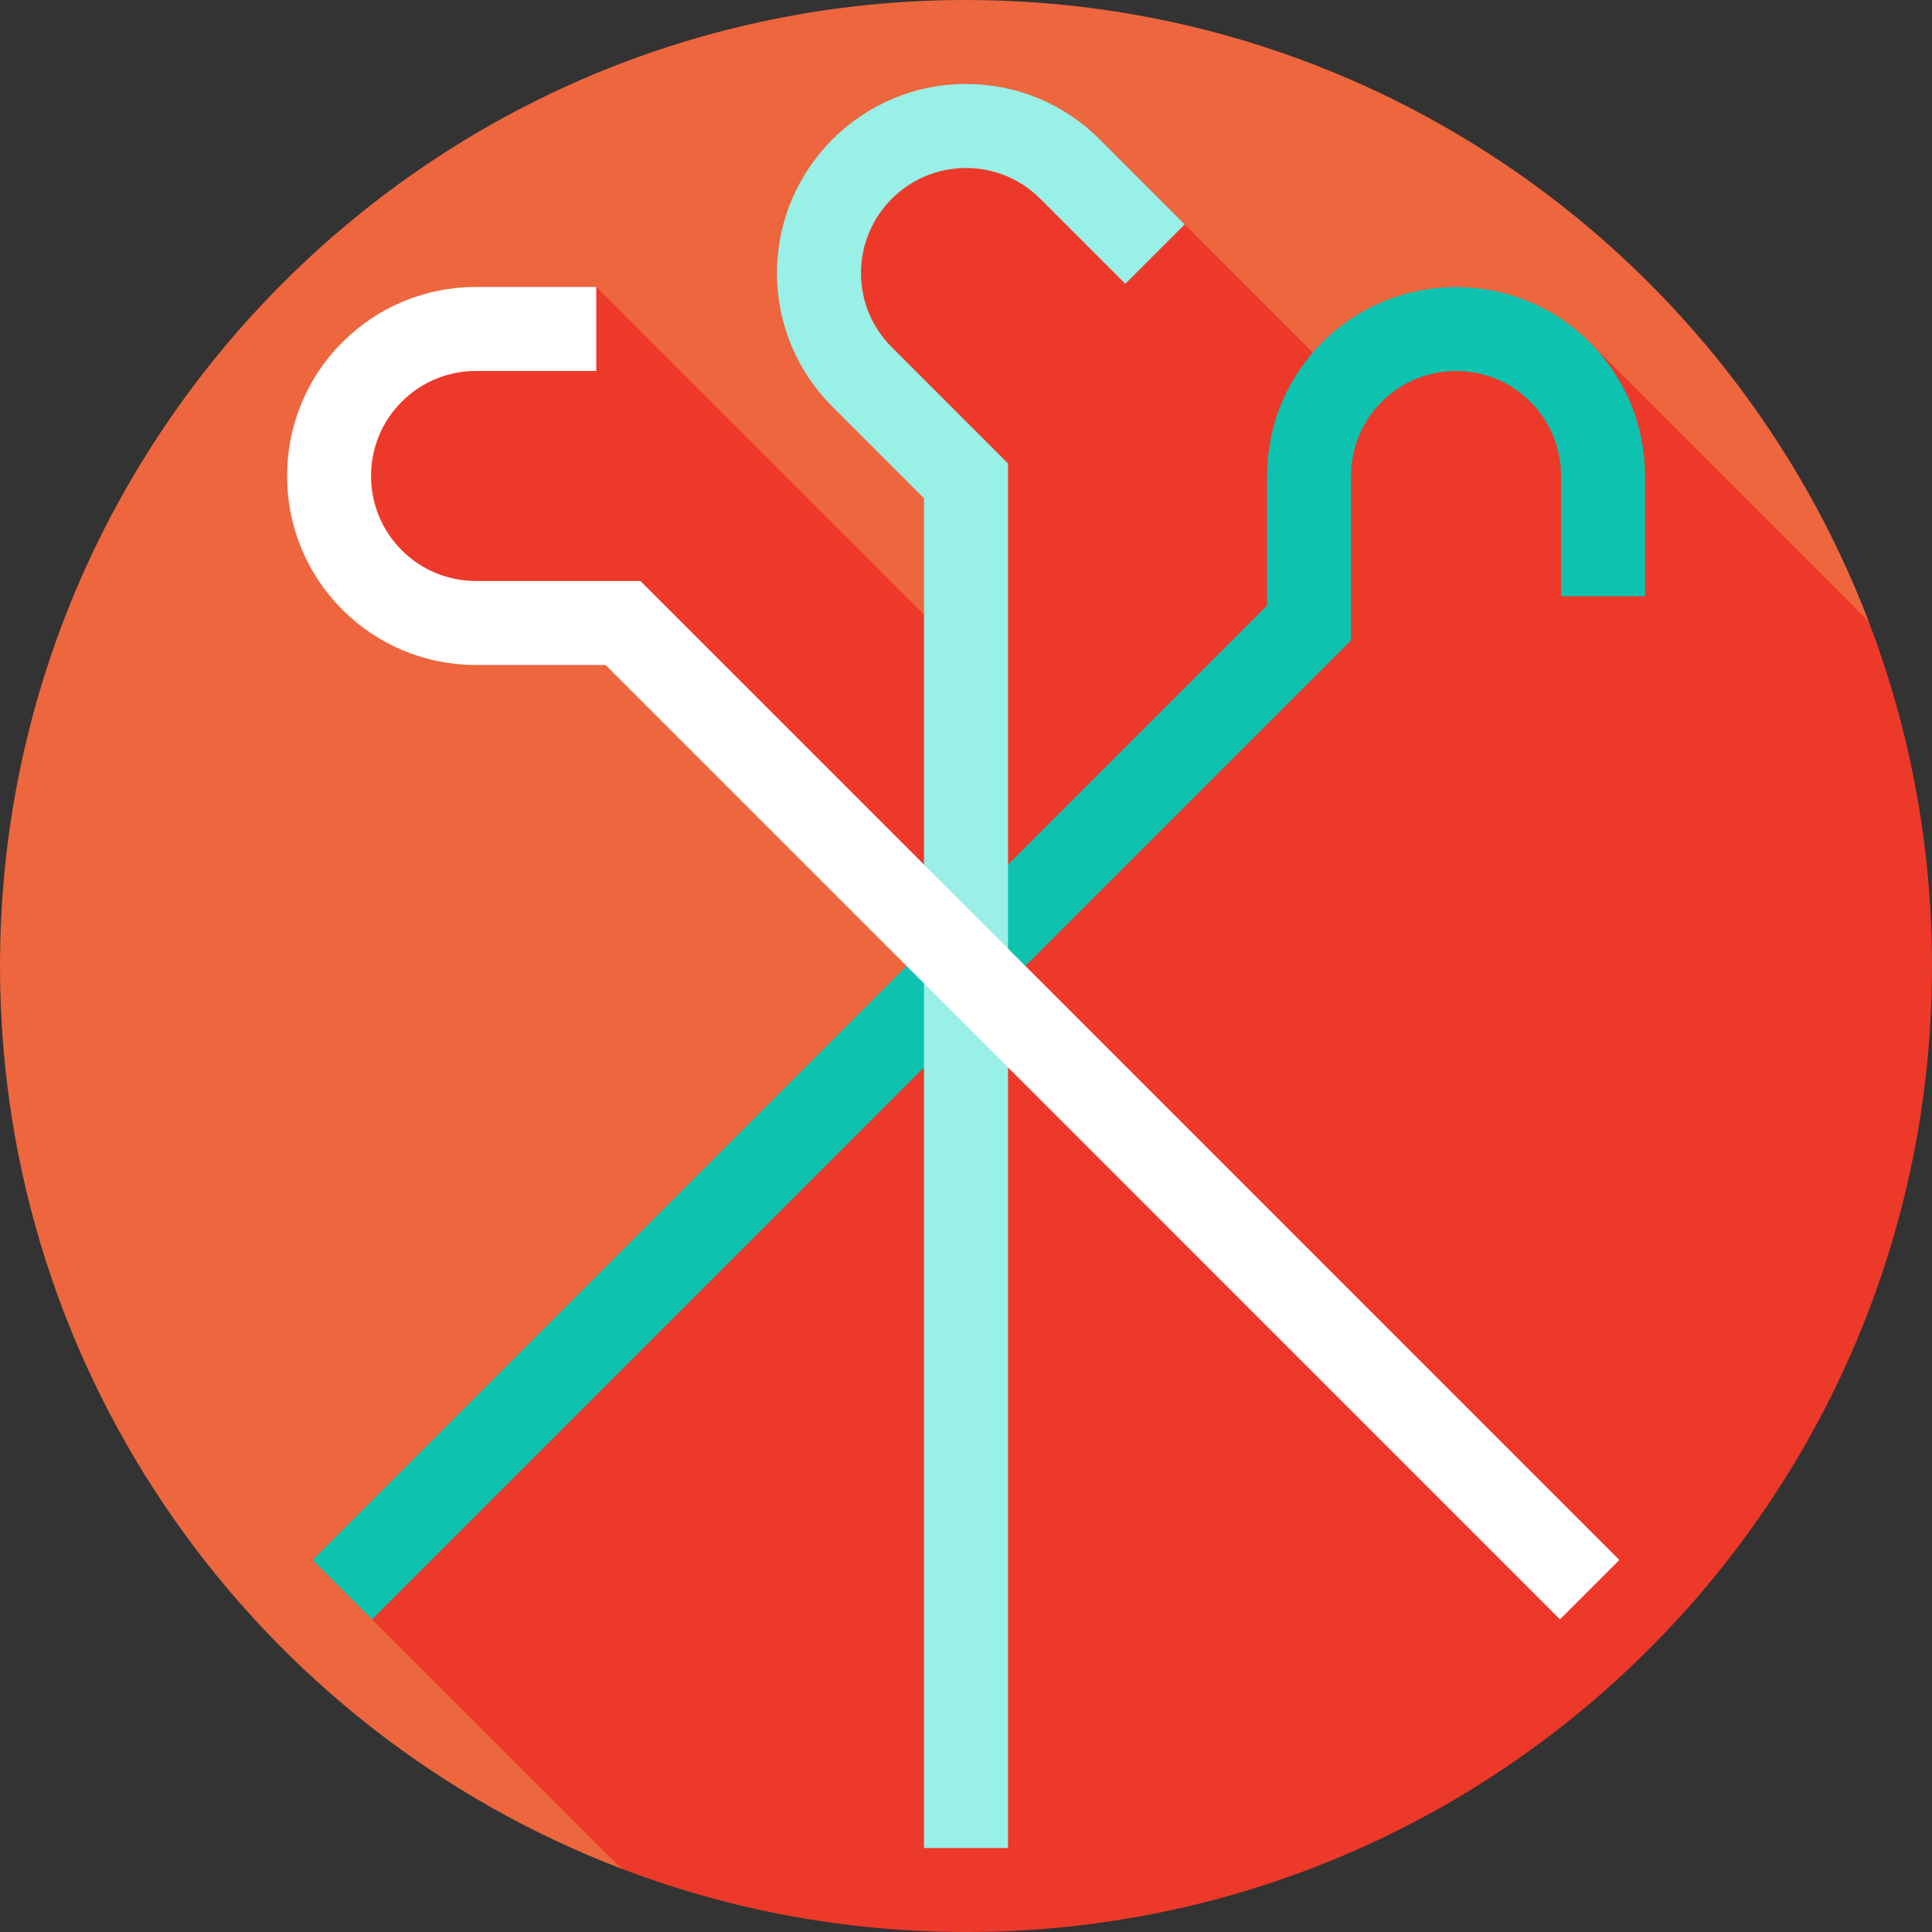
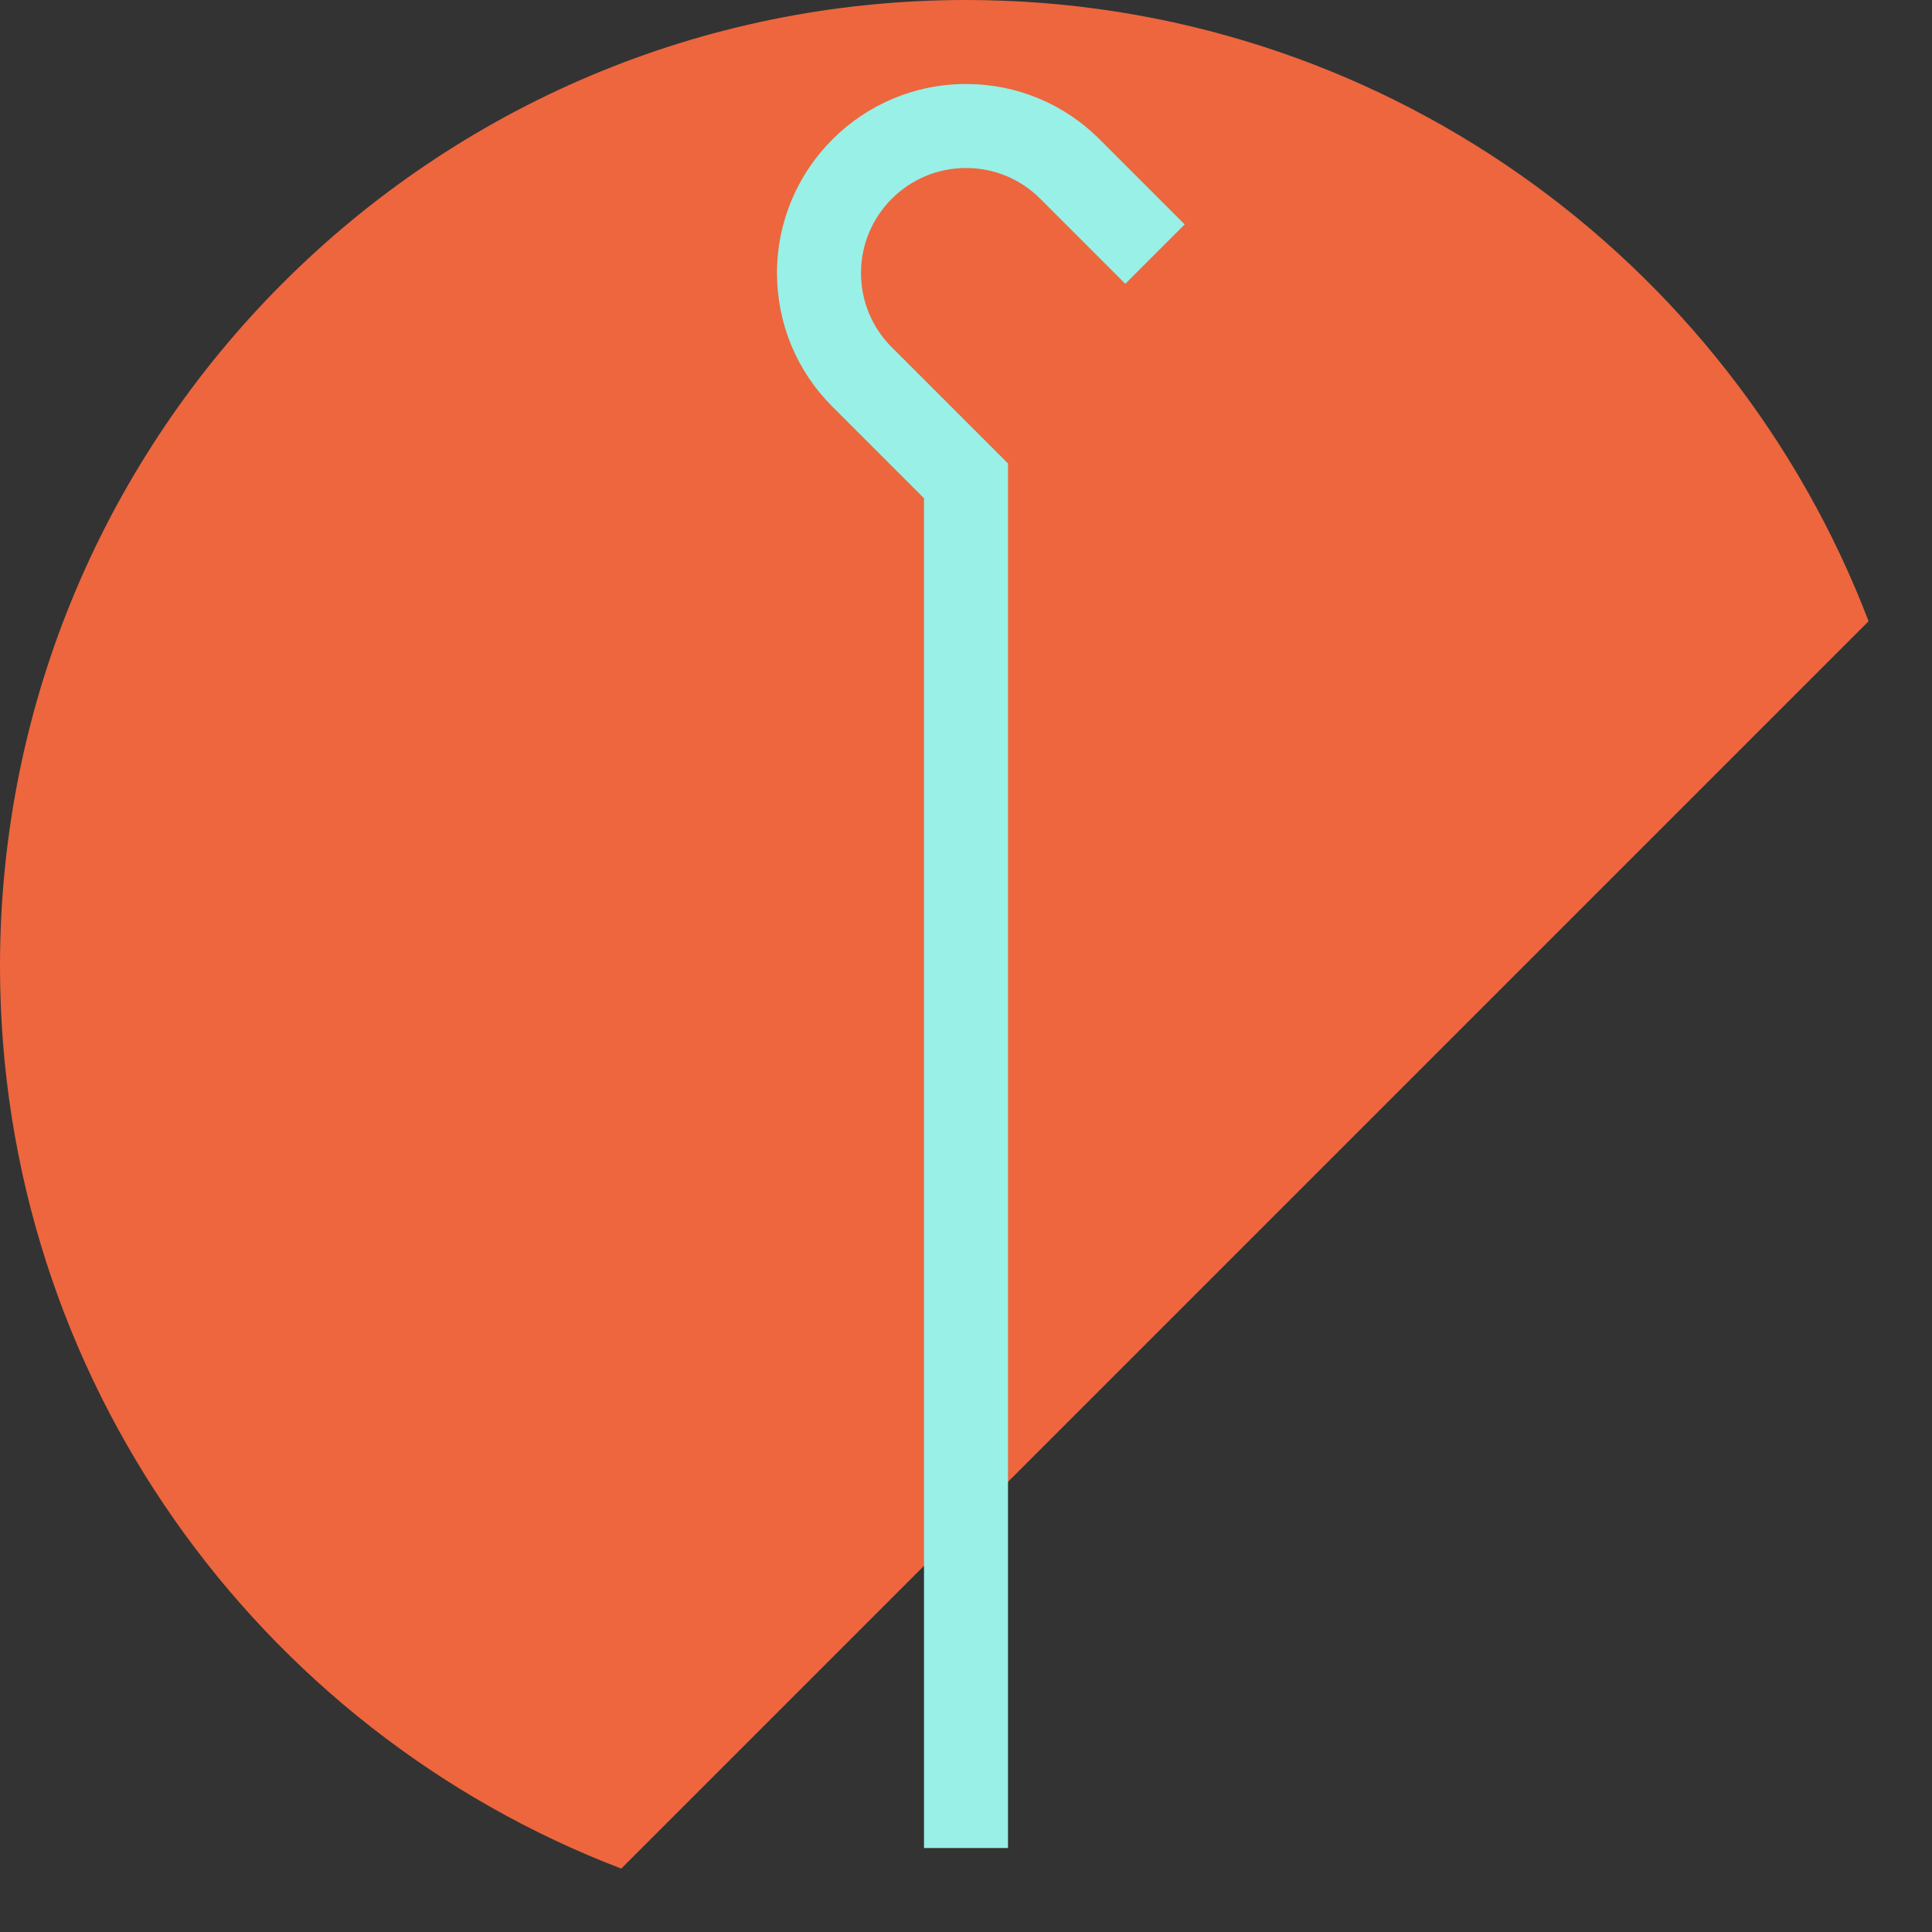
<svg xmlns="http://www.w3.org/2000/svg" height="800px" width="800px" version="1.1" id="Layer_1" viewBox="0 0 512 512" xml:space="preserve">
  <rect x="0" y="0" width="512" height="512" fill="#333333" stroke="none" />
  <path style="fill:#ED663E;" d="M495.196,164.638C458.405,68.374,365.195,0,256,0C114.616,0,0,114.616,0,256  c0,109.196,68.375,202.406,164.64,239.196L495.196,164.638z" />
-   <path style="fill:#ED3929;" d="M512,256c0-32.19-5.958-62.984-16.804-91.362L421.28,90.722l-7.688,8.063  c-0.062-0.063-0.12-0.129-0.183-0.191c-15.19-15.186-39.905-15.186-55.095,0c-0.879,0.879-1.71,1.796-2.493,2.743L313.956,59.47  l-22.539-22.539l-2.152,13.588l-5.718-5.718c-7.359-7.357-17.142-11.41-27.548-11.41c-21.481,0-38.957,17.476-38.957,38.957  c0,10.405,4.053,20.187,11.411,27.546L256,127.44v46.595l-97.985-97.985l-4.61,11.13h-27.266h-0.206  c-10.329,0.052-20.031,4.099-27.341,11.409c-7.359,7.359-11.411,17.142-11.411,27.548c0,10.405,4.053,20.188,11.411,27.547  c7.357,7.357,17.14,11.41,27.547,11.409h38.955L256,256L98.592,429.149l66.048,66.048C193.017,506.042,223.811,512,256,512  C397.385,512,512,397.385,512,256z" />
-   <path style="fill:#0DC2AF;" d="M98.592,429.149l-15.742-15.742l252.924-252.924v-34.345c0-13.379,5.21-25.956,14.67-35.417  c19.532-19.529,51.306-19.526,70.835,0c9.46,9.461,14.67,22.039,14.67,35.417v31.878h-22.261v-31.878  c0-7.433-2.895-14.421-8.15-19.676c-10.849-10.849-28.503-10.849-39.352,0c-5.256,5.256-8.15,12.243-8.15,19.676v43.567  L98.592,429.149z" />
  <path style="fill:#98F0E7;" d="M267.13,489.739H244.87V132.05l-24.285-24.287c-9.46-9.46-14.671-22.037-14.671-35.416  c0-27.618,22.469-50.087,50.087-50.087c13.379,0,25.956,5.21,35.417,14.67l22.54,22.54l-15.742,15.742l-22.54-22.54  c-5.255-5.256-12.242-8.151-19.675-8.151c-15.343,0-27.826,12.483-27.826,27.826c0,7.433,2.895,14.421,8.151,19.675l30.806,30.807  V489.739z" />
-   <path style="fill:#FFFFFF;" d="M429.149,413.408l-15.742,15.742L160.484,176.225h-34.345c-13.379,0-25.956-5.21-35.417-14.67  c-19.529-19.532-19.526-51.306,0-70.835c9.461-9.46,22.039-14.67,35.417-14.67h31.878v22.261h-31.878  c-7.433,0-14.421,2.895-19.676,8.15c-10.849,10.849-10.849,28.503,0,39.352c5.256,5.256,12.243,8.15,19.676,8.15h43.567  L429.149,413.408z" />
</svg>